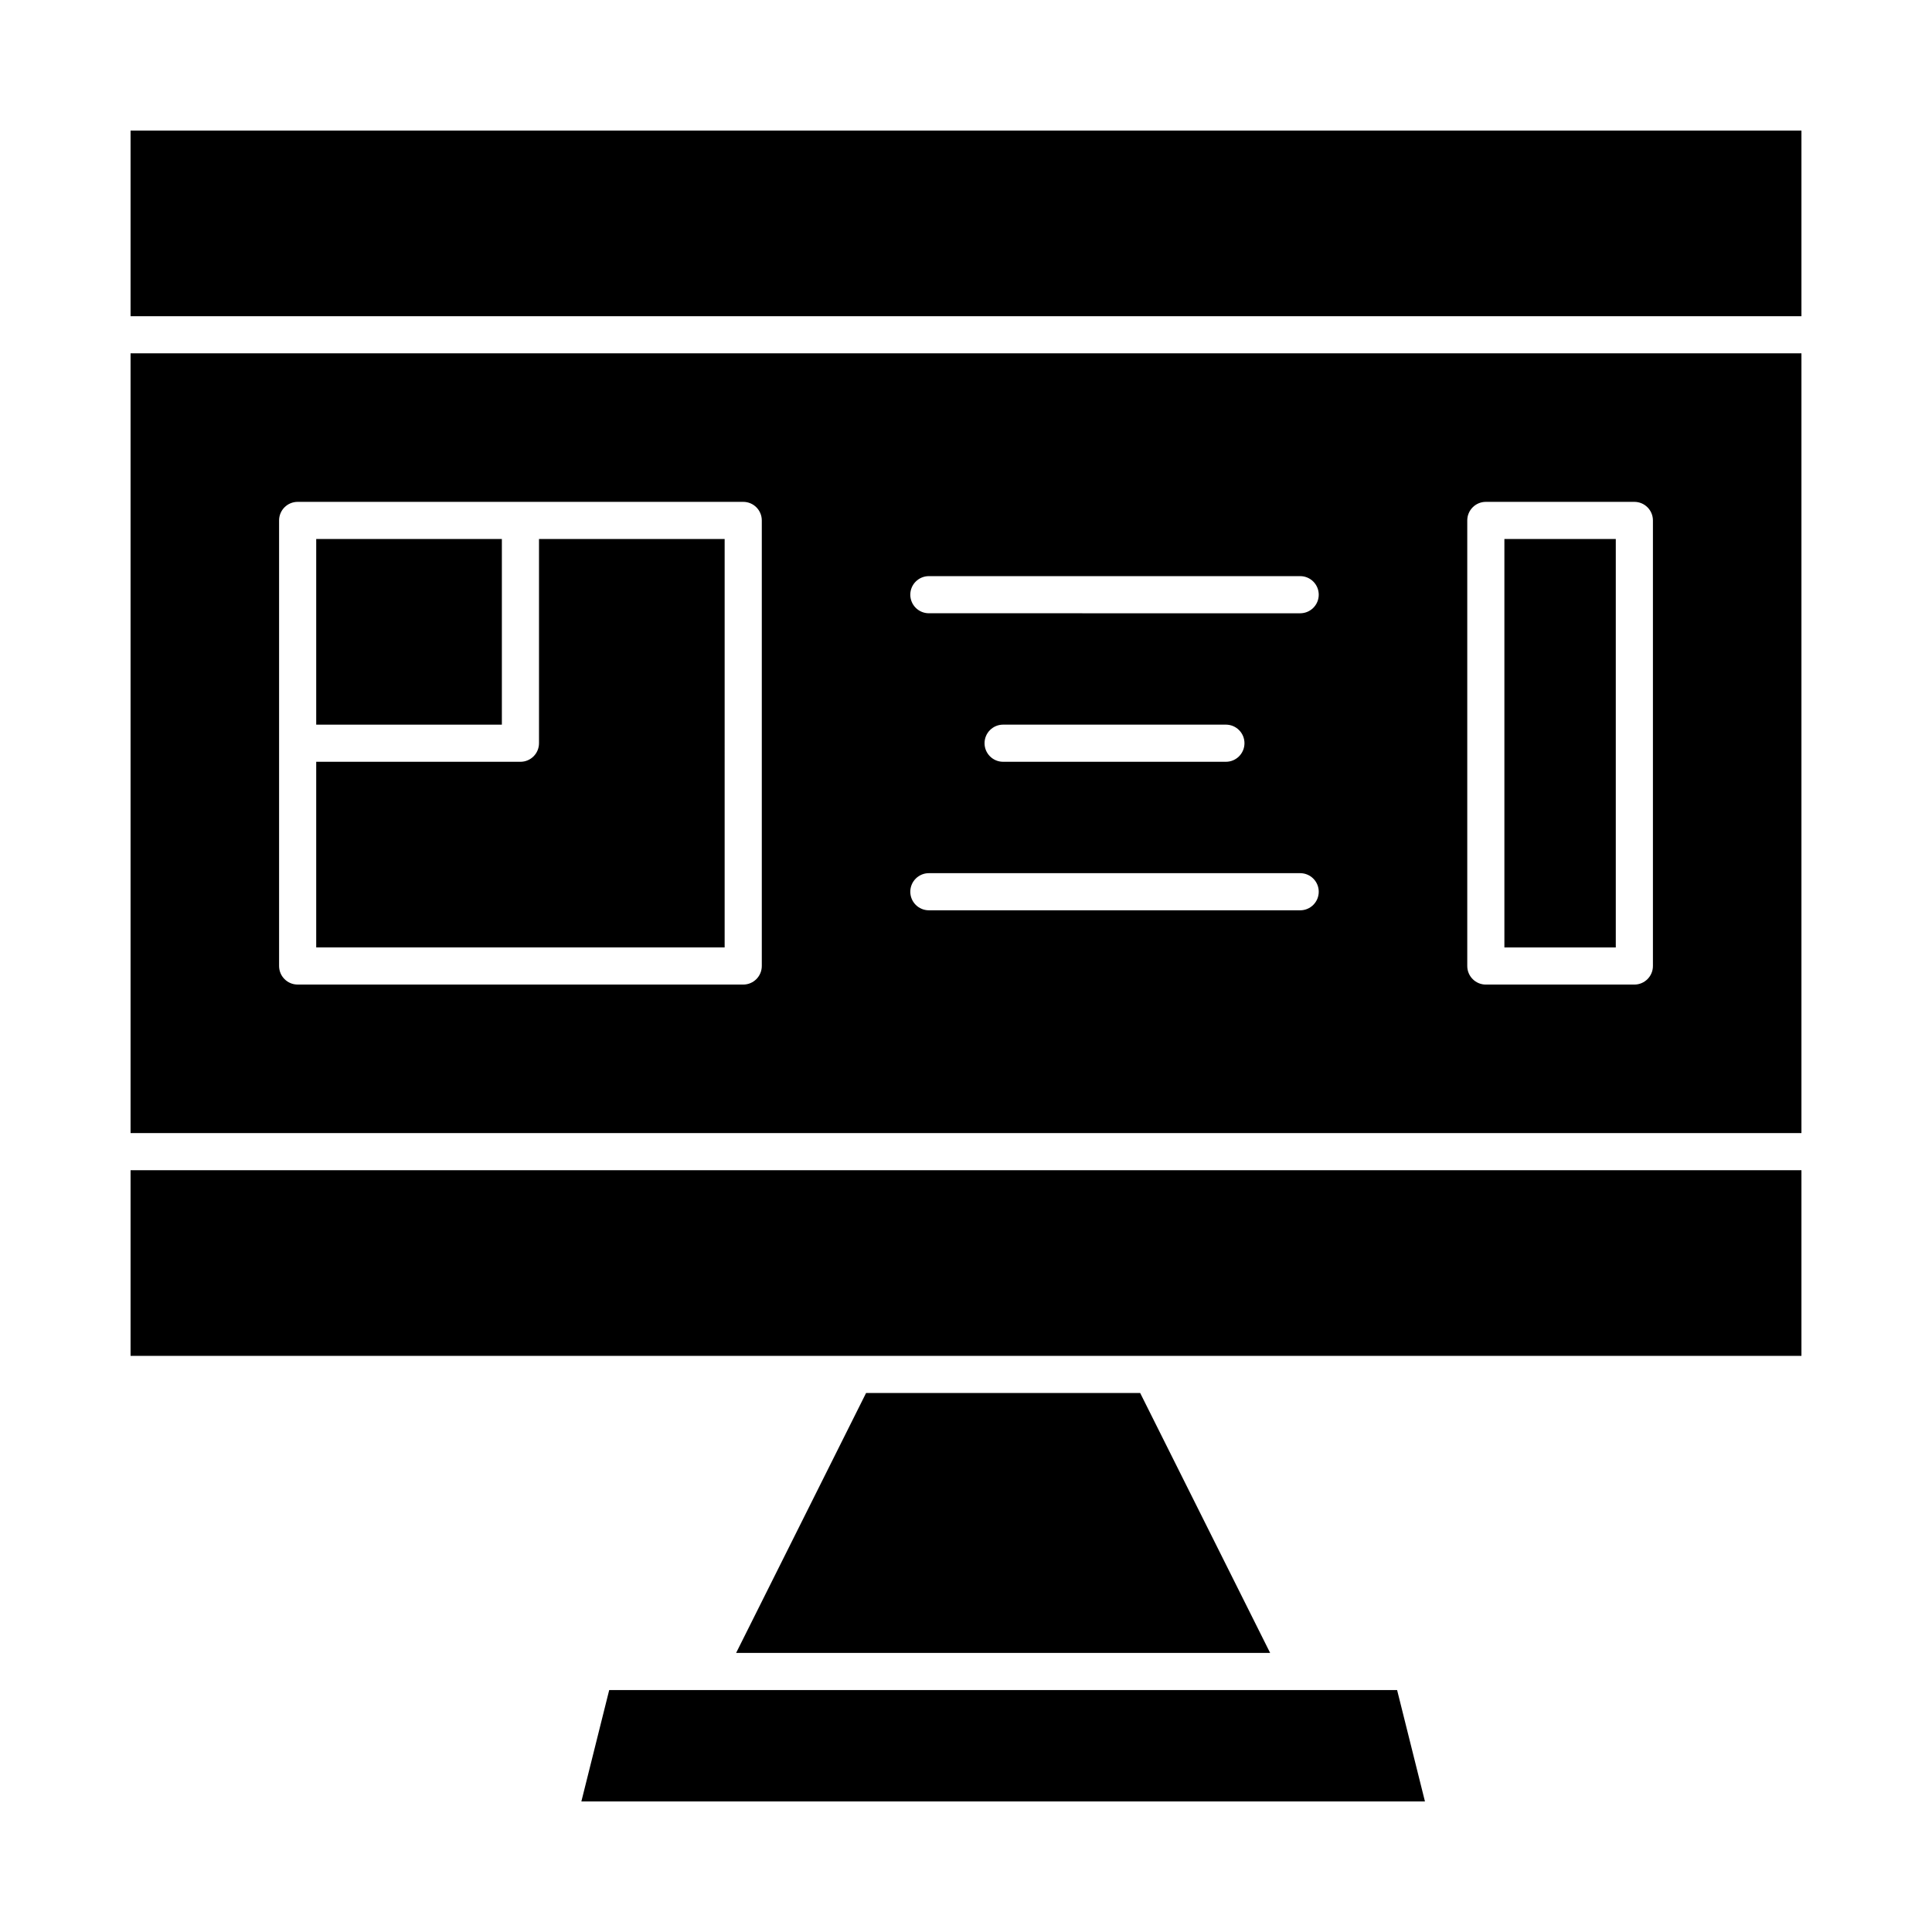
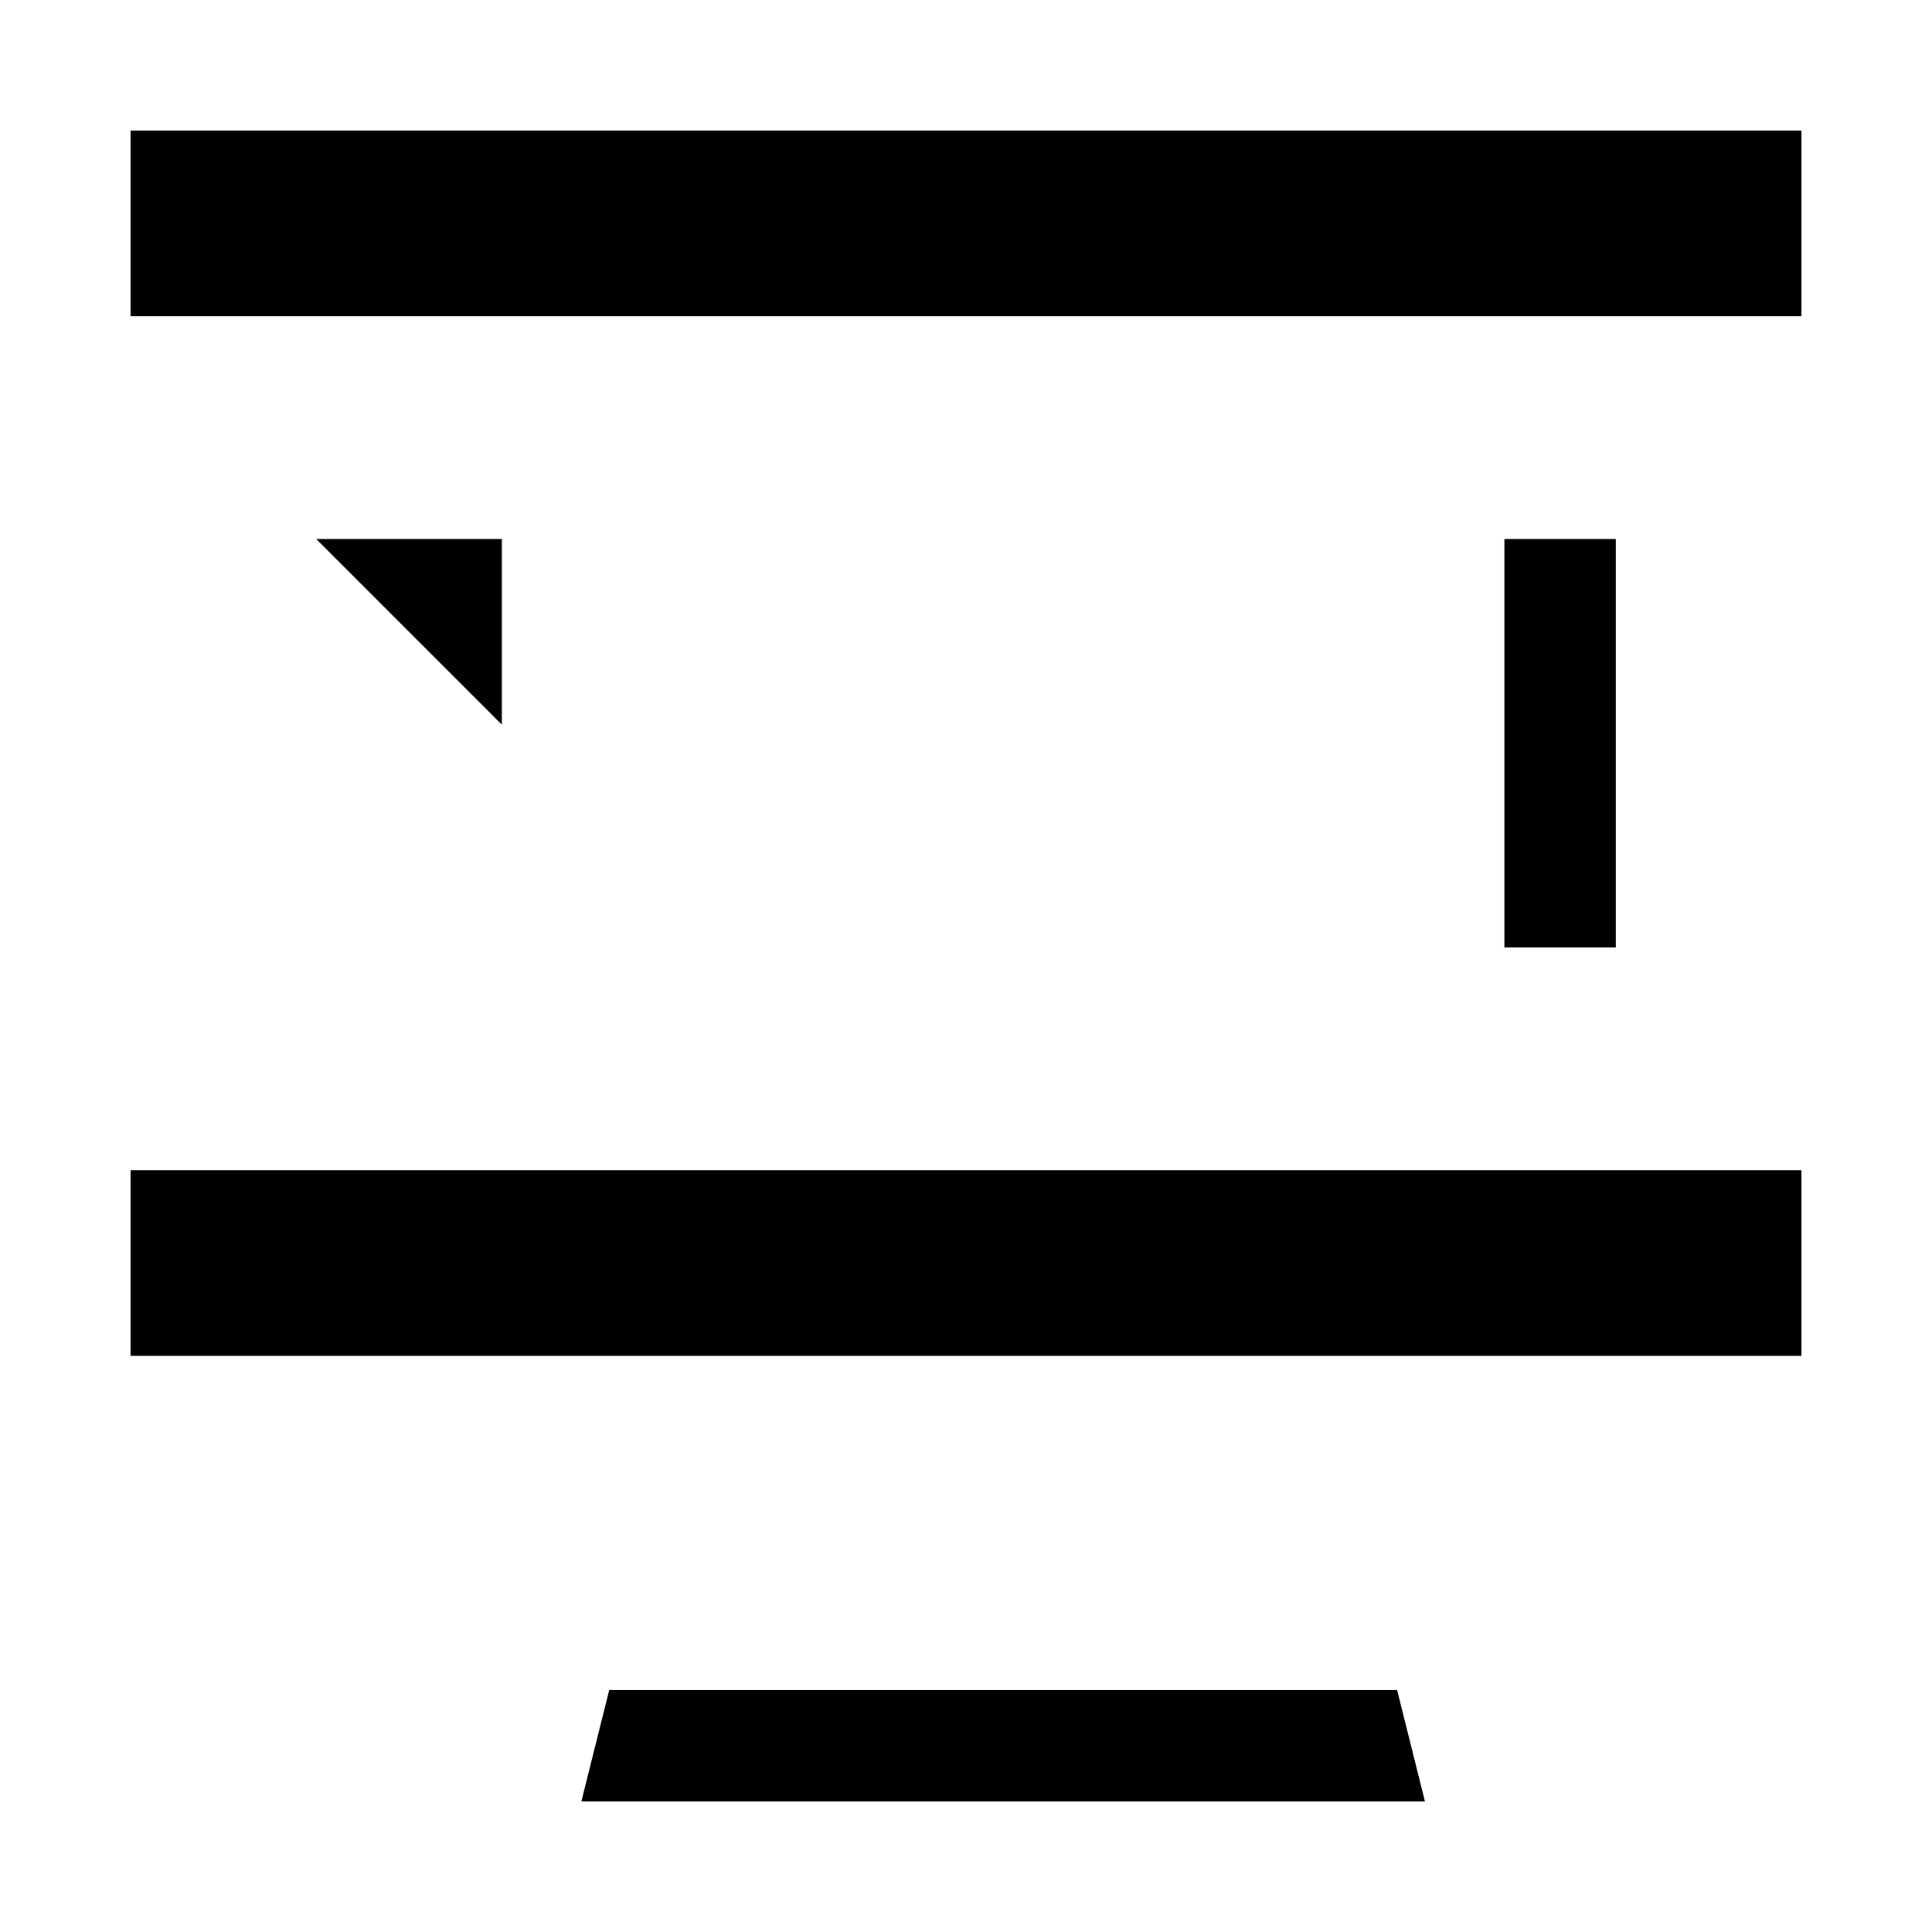
<svg xmlns="http://www.w3.org/2000/svg" fill="#000000" width="800px" height="800px" version="1.1" viewBox="144 144 512 512">
  <g>
-     <path d="m227.8 286.84h49.199v49.199h-49.199z" />
+     <path d="m227.8 286.84h49.199v49.199z" />
    <path d="m542.68 286.84h29.52v108.24h-29.52z" />
    <path d="m178.6 454.12h442.8v49.199h-442.8z" />
    <path d="m488.58 591.88h-0.02-0.016-157.41-0.016-0.016-25.656l-7.379 29.52h223.56l-7.379-29.52z" />
-     <path d="m373.52 513.16-34.441 68.879h141.52l-34.441-68.879z" />
-     <path d="m336.04 286.84h-49.199v54.121c0 2.719-2.203 4.922-4.922 4.922l-54.121-0.004v49.199h108.24z" />
    <path d="m178.6 178.6h442.8v49.199h-442.8z" />
-     <path d="m178.6 444.28h442.8v-206.64h-442.8zm354.24-162.36c0-2.719 2.203-4.922 4.922-4.922h39.359c2.719 0 4.922 2.203 4.922 4.922v118.08c0 2.719-2.203 4.922-4.922 4.922h-39.359c-2.719 0-4.922-2.203-4.922-4.922zm-142.68 14.762h98.398c2.719 0 4.922 2.203 4.922 4.922s-2.203 4.922-4.922 4.922l-98.398-0.004c-2.719 0-4.922-2.203-4.922-4.922 0-2.715 2.203-4.918 4.922-4.918zm83.637 44.277c0 2.719-2.203 4.922-4.922 4.922h-59.039c-2.719 0-4.922-2.203-4.922-4.922s2.203-4.922 4.922-4.922h59.039c2.723 0.004 4.922 2.207 4.922 4.922zm-83.637 34.441h98.398c2.719 0 4.922 2.203 4.922 4.922s-2.203 4.922-4.922 4.922l-98.398-0.004c-2.719 0-4.922-2.203-4.922-4.922 0-2.715 2.203-4.918 4.922-4.918zm-172.2-93.48c0-2.719 2.203-4.922 4.922-4.922h118.08c2.719 0 4.922 2.203 4.922 4.922v118.08c0 2.719-2.203 4.922-4.922 4.922l-118.08-0.004c-2.719 0-4.922-2.203-4.922-4.922z" />
  </g>
</svg>